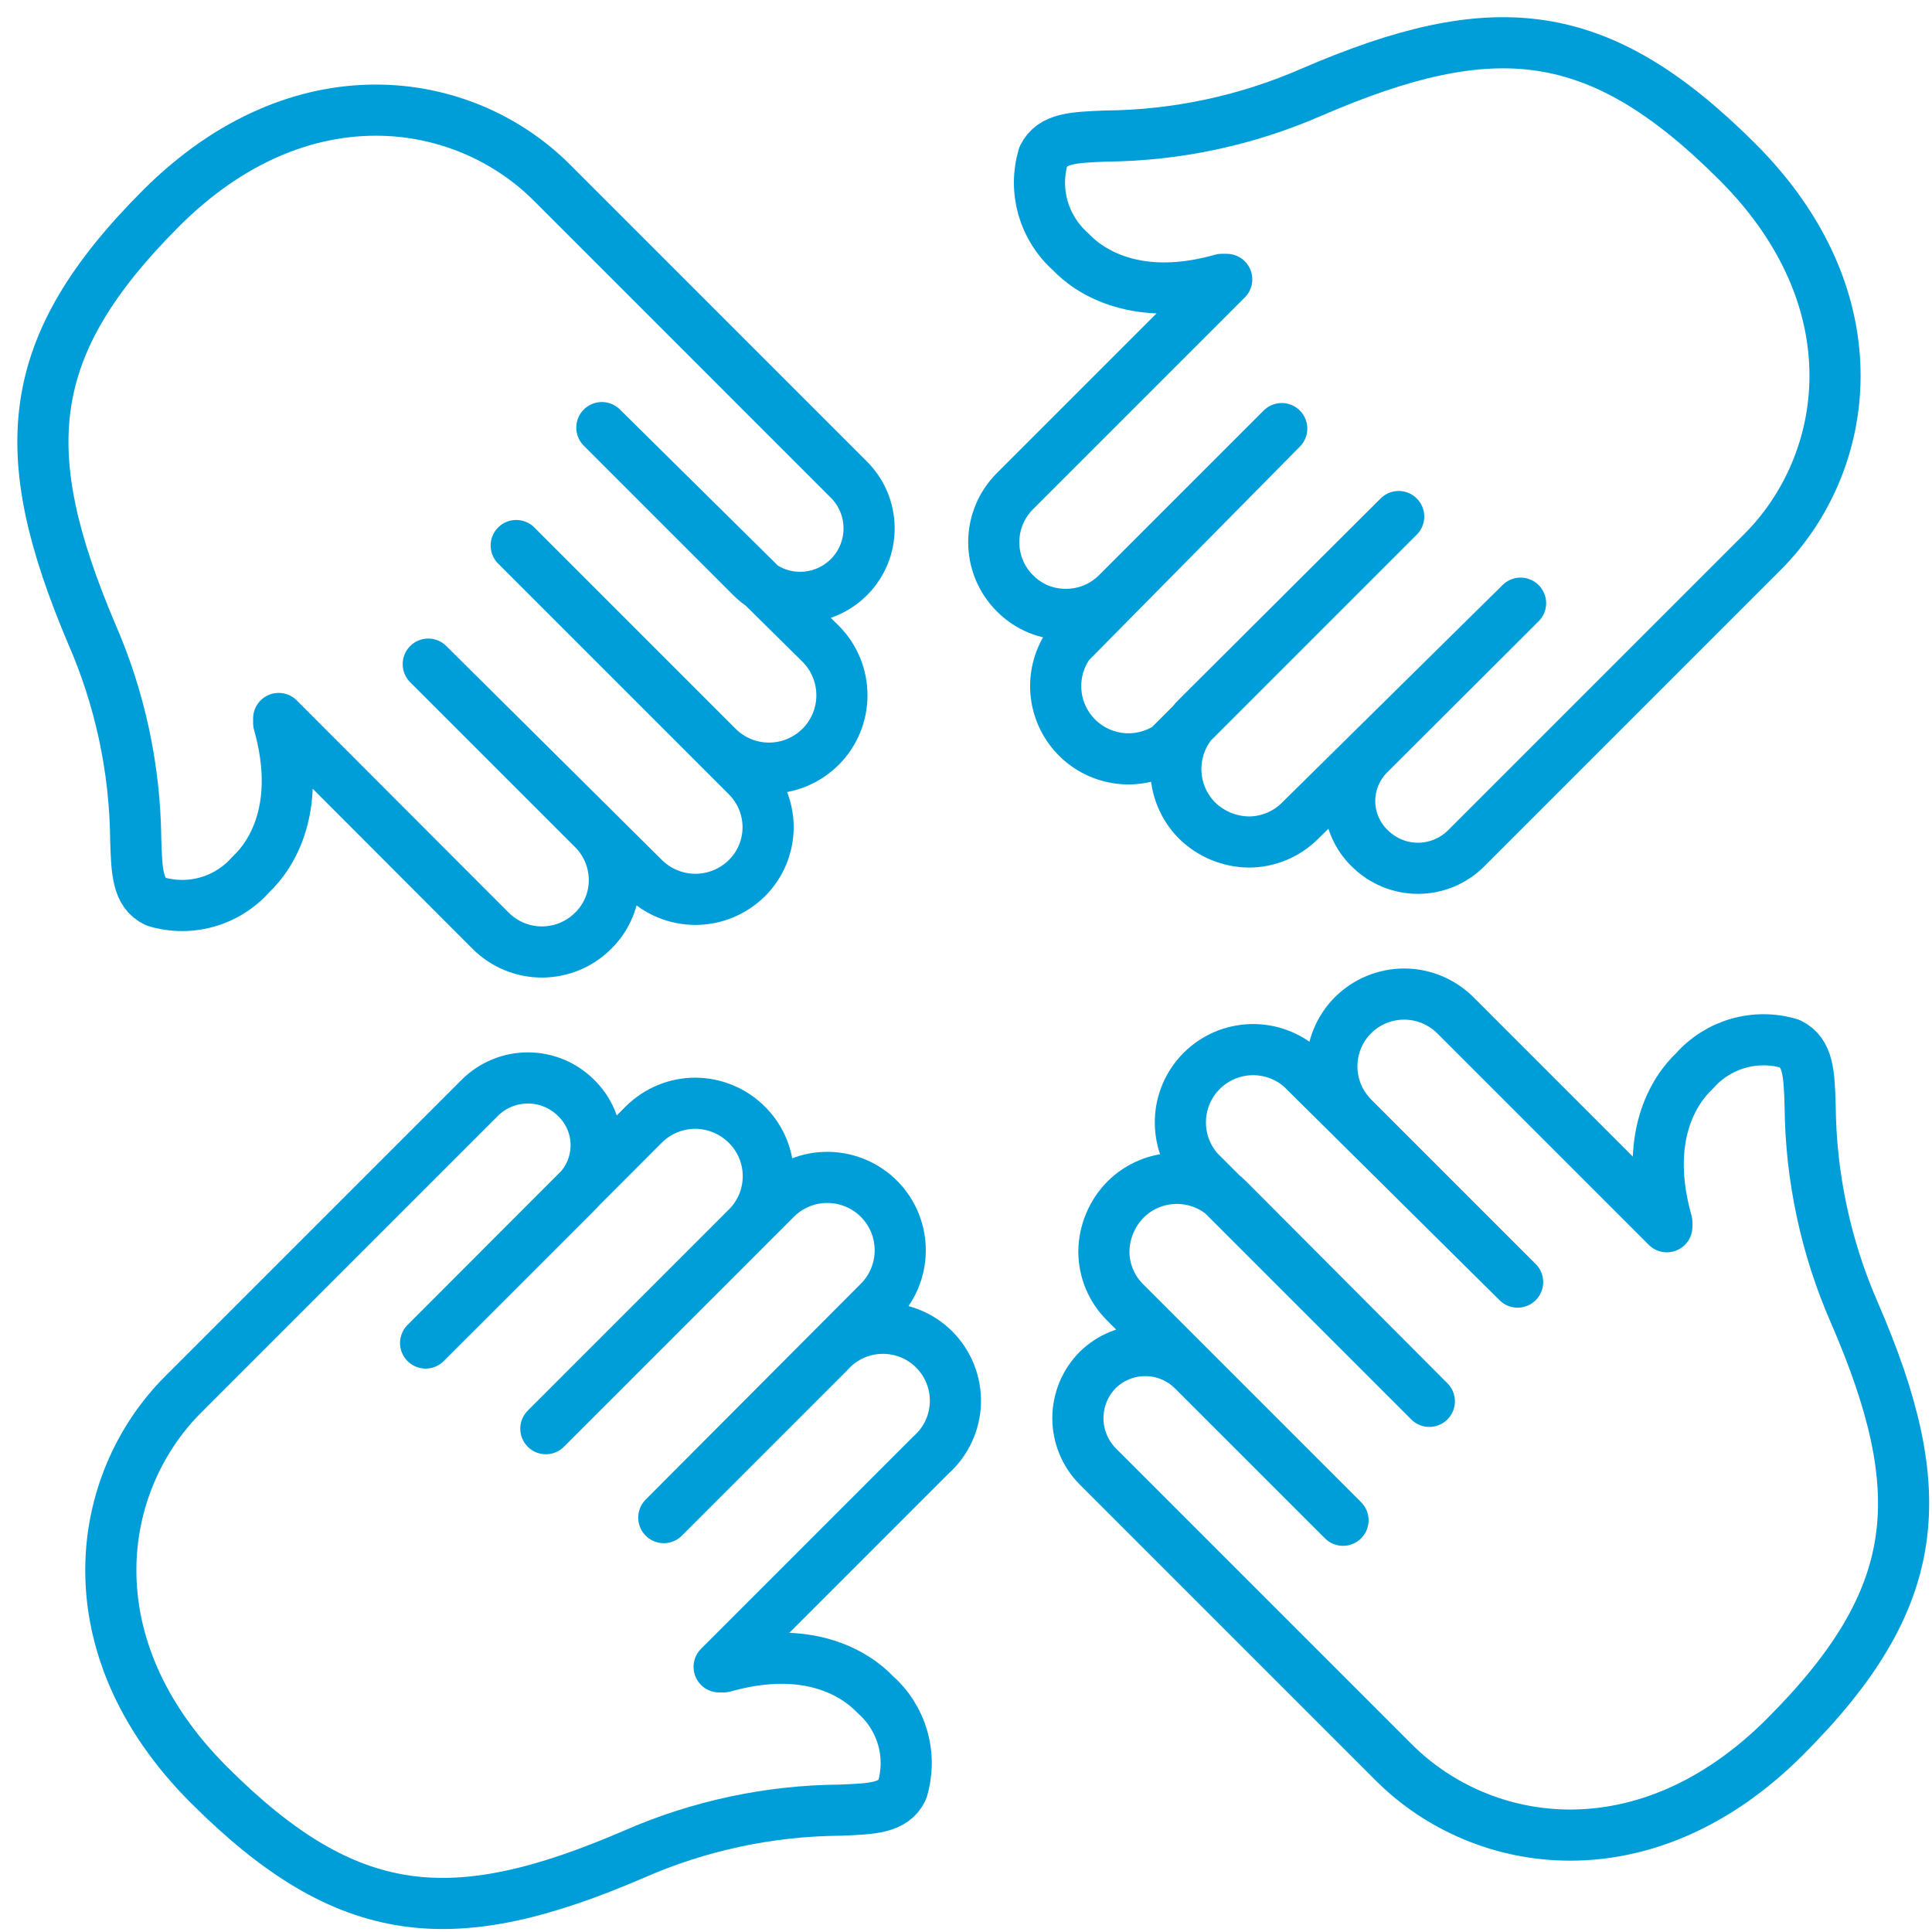
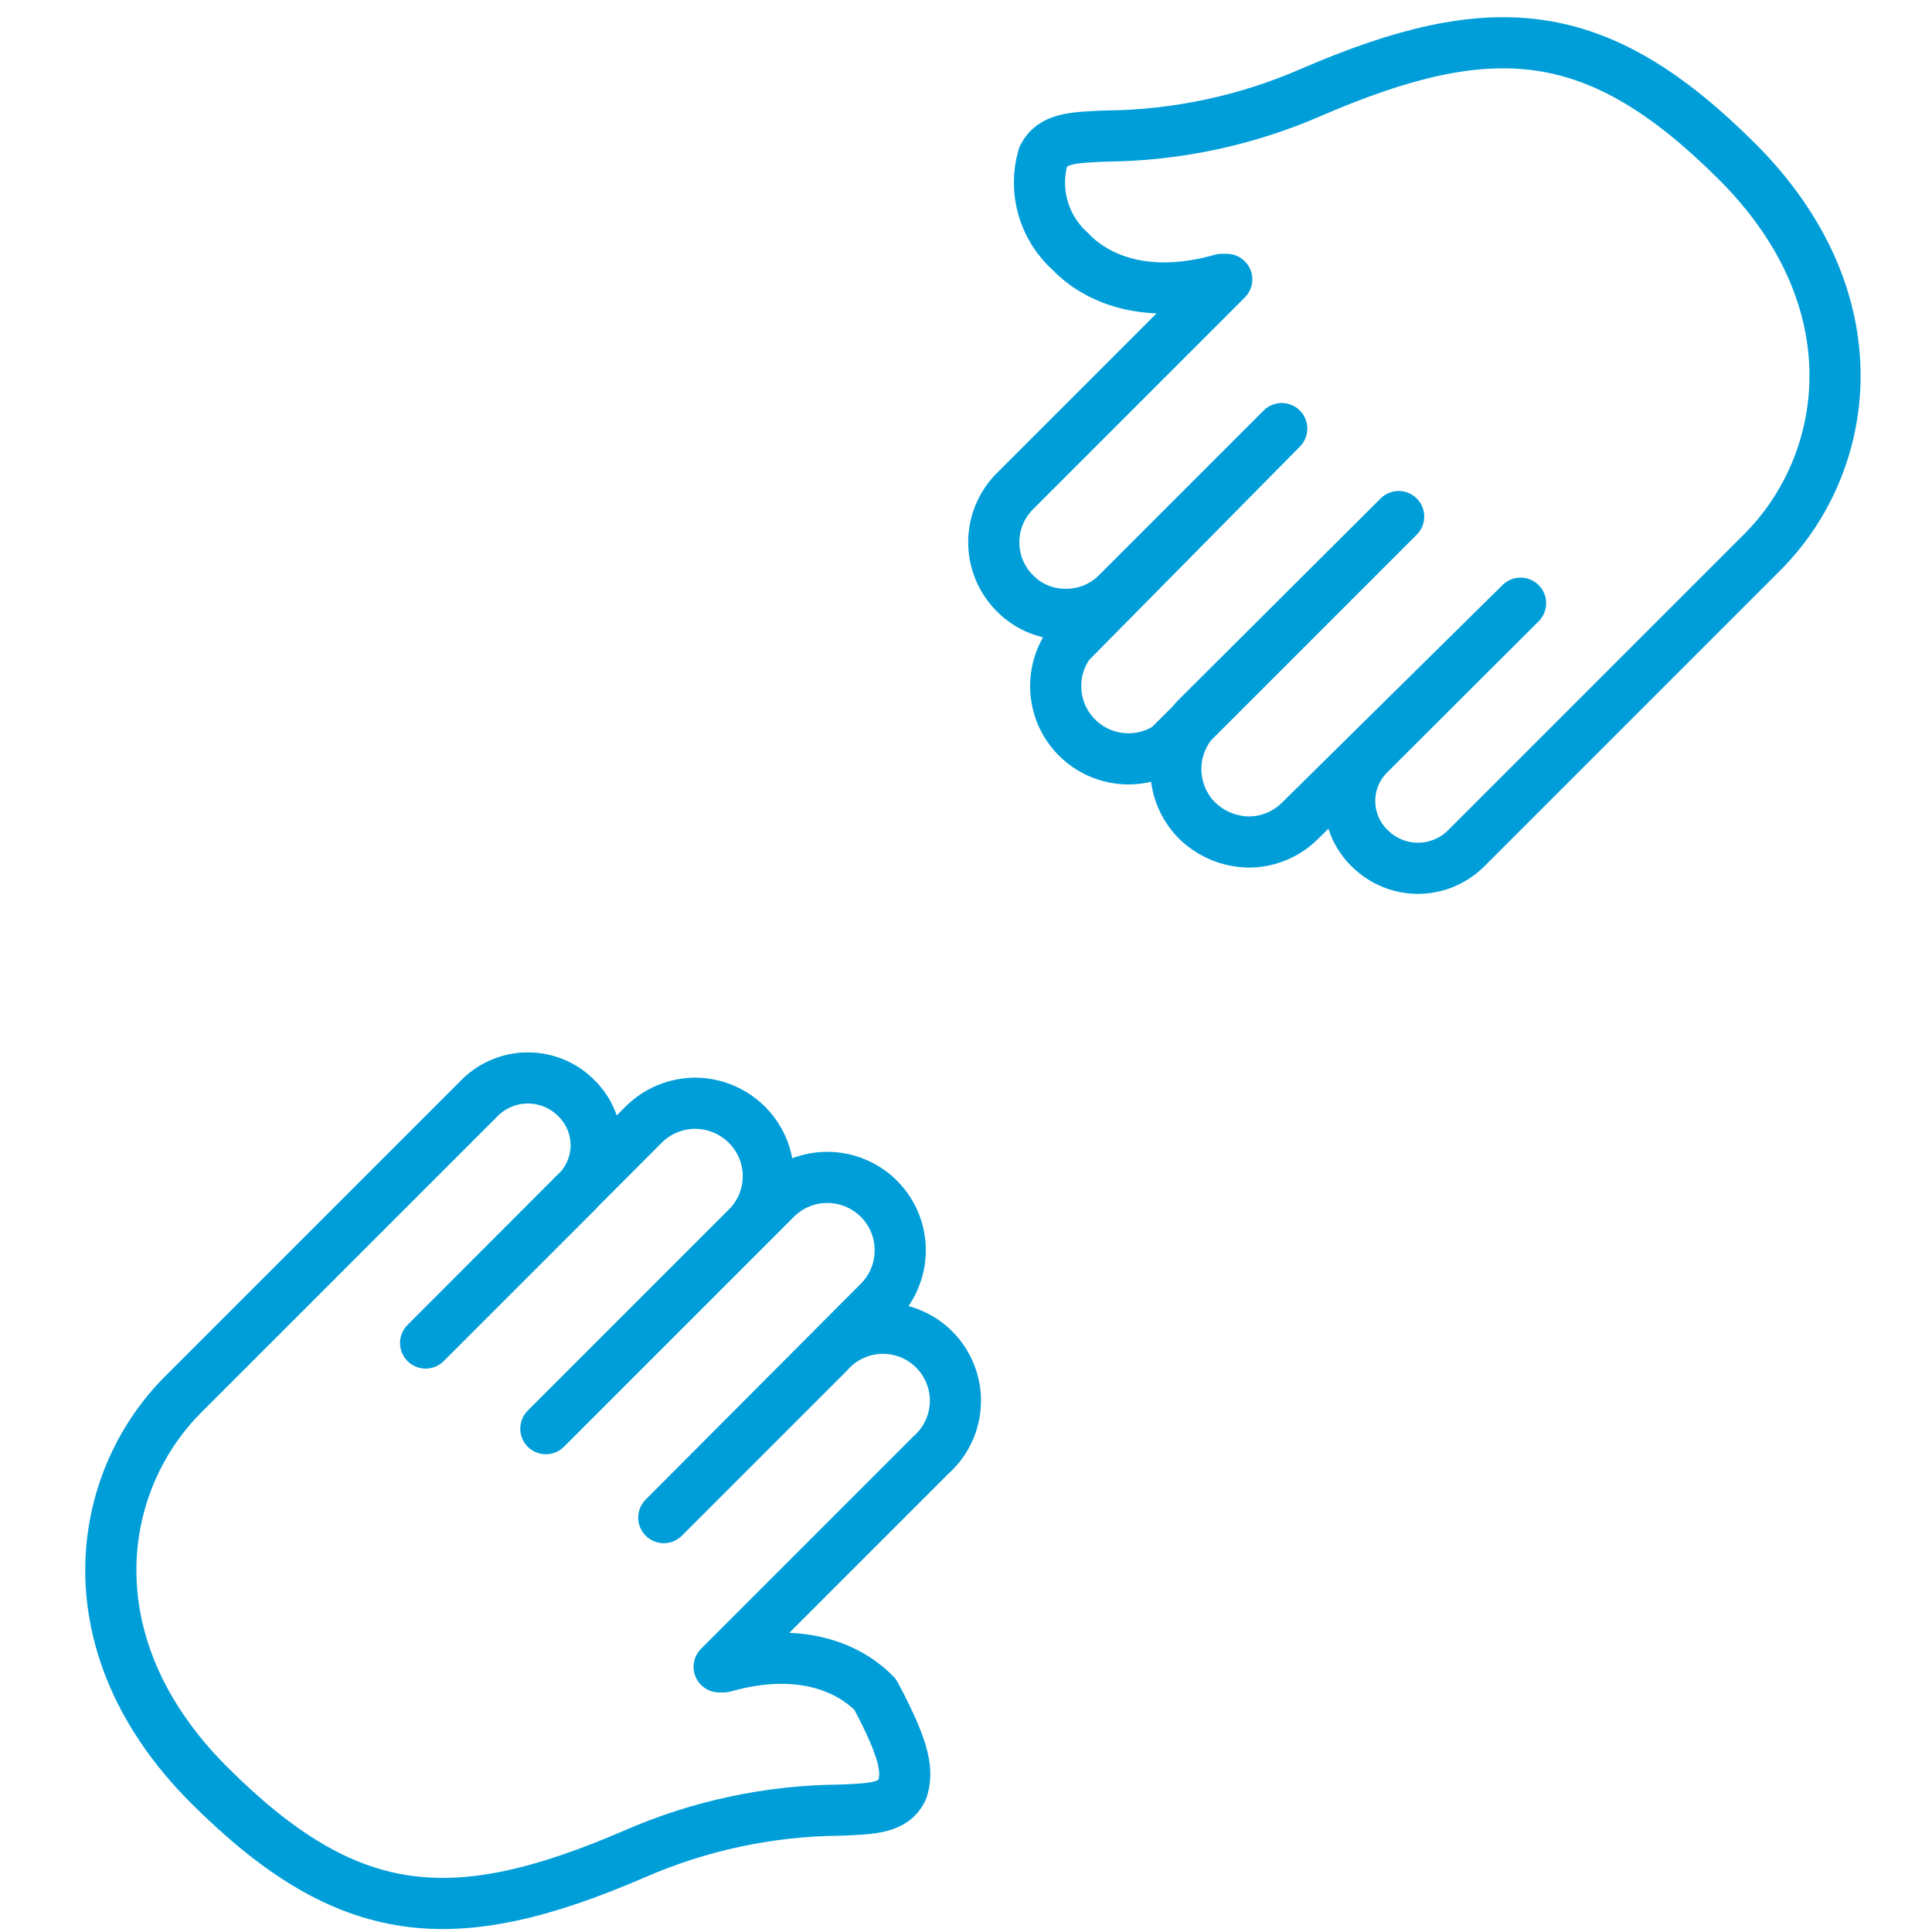
<svg xmlns="http://www.w3.org/2000/svg" width="68" height="68" viewBox="0 0 68 68" fill="none">
-   <path d="M23.363 53.415L29.16 47.618C29.39 47.356 29.671 47.144 29.986 46.995C30.301 46.846 30.643 46.763 30.992 46.752C31.34 46.74 31.687 46.8 32.012 46.928C32.336 47.055 32.631 47.248 32.878 47.494C33.124 47.74 33.318 48.035 33.447 48.358C33.576 48.682 33.637 49.029 33.627 49.378C33.616 49.726 33.534 50.069 33.386 50.384C33.238 50.7 33.027 50.982 32.766 51.212L25.311 58.668H25.473C28.429 57.833 30.11 58.911 30.806 59.642C31.269 60.05 31.605 60.583 31.773 61.177C31.942 61.771 31.936 62.401 31.757 62.992C31.444 63.642 30.702 63.665 29.577 63.711C27.074 63.73 24.6 64.258 22.308 65.265C15.954 68.001 12.244 67.711 7.351 62.818C2.458 57.926 3.34 52.175 6.458 49.068L16.893 38.633C17.342 38.189 17.948 37.94 18.58 37.94C19.212 37.94 19.818 38.189 20.267 38.633C20.493 38.849 20.673 39.109 20.796 39.397C20.919 39.685 20.983 39.995 20.983 40.308C20.983 40.621 20.919 40.931 20.796 41.219C20.673 41.507 20.493 41.767 20.267 41.984L14.98 47.27L22.667 39.572C23.149 39.096 23.799 38.83 24.476 38.83C25.16 38.835 25.814 39.11 26.296 39.595C26.774 40.074 27.042 40.722 27.042 41.398C27.042 42.074 26.774 42.723 26.296 43.201L19.212 50.285L27.328 42.169C27.569 41.934 27.855 41.748 28.168 41.623C28.48 41.498 28.815 41.436 29.152 41.441C29.489 41.445 29.822 41.516 30.131 41.649C30.441 41.782 30.722 41.974 30.957 42.215C31.192 42.457 31.378 42.742 31.503 43.055C31.628 43.368 31.69 43.703 31.685 44.039C31.681 44.377 31.61 44.709 31.477 45.019C31.345 45.329 31.152 45.609 30.91 45.844L23.363 53.415Z" stroke="#009ED9" stroke-width="1.8" stroke-linejoin="round" />
+   <path d="M23.363 53.415L29.16 47.618C29.39 47.356 29.671 47.144 29.986 46.995C30.301 46.846 30.643 46.763 30.992 46.752C31.34 46.74 31.687 46.8 32.012 46.928C32.336 47.055 32.631 47.248 32.878 47.494C33.124 47.74 33.318 48.035 33.447 48.358C33.576 48.682 33.637 49.029 33.627 49.378C33.616 49.726 33.534 50.069 33.386 50.384C33.238 50.7 33.027 50.982 32.766 51.212L25.311 58.668H25.473C28.429 57.833 30.11 58.911 30.806 59.642C31.942 61.771 31.936 62.401 31.757 62.992C31.444 63.642 30.702 63.665 29.577 63.711C27.074 63.73 24.6 64.258 22.308 65.265C15.954 68.001 12.244 67.711 7.351 62.818C2.458 57.926 3.34 52.175 6.458 49.068L16.893 38.633C17.342 38.189 17.948 37.94 18.58 37.94C19.212 37.94 19.818 38.189 20.267 38.633C20.493 38.849 20.673 39.109 20.796 39.397C20.919 39.685 20.983 39.995 20.983 40.308C20.983 40.621 20.919 40.931 20.796 41.219C20.673 41.507 20.493 41.767 20.267 41.984L14.98 47.27L22.667 39.572C23.149 39.096 23.799 38.83 24.476 38.83C25.16 38.835 25.814 39.11 26.296 39.595C26.774 40.074 27.042 40.722 27.042 41.398C27.042 42.074 26.774 42.723 26.296 43.201L19.212 50.285L27.328 42.169C27.569 41.934 27.855 41.748 28.168 41.623C28.48 41.498 28.815 41.436 29.152 41.441C29.489 41.445 29.822 41.516 30.131 41.649C30.441 41.782 30.722 41.974 30.957 42.215C31.192 42.457 31.378 42.742 31.503 43.055C31.628 43.368 31.69 43.703 31.685 44.039C31.681 44.377 31.61 44.709 31.477 45.019C31.345 45.329 31.152 45.609 30.91 45.844L23.363 53.415Z" stroke="#009ED9" stroke-width="1.8" stroke-linejoin="round" />
  <path d="M45.113 15.085L39.316 20.882C39.08 21.118 38.8 21.305 38.492 21.433C38.183 21.56 37.853 21.625 37.519 21.624C37.185 21.627 36.854 21.563 36.545 21.436C36.236 21.308 35.956 21.12 35.722 20.882C35.486 20.646 35.298 20.366 35.17 20.058C35.042 19.749 34.977 19.419 34.977 19.085C34.977 18.751 35.042 18.421 35.17 18.112C35.298 17.804 35.486 17.524 35.722 17.288L43.177 9.833H43.003C40.058 10.668 38.365 9.589 37.681 8.859C37.219 8.45 36.883 7.917 36.712 7.324C36.542 6.73 36.544 6.1 36.719 5.508C37.044 4.859 37.786 4.836 38.91 4.789C41.414 4.77 43.887 4.241 46.18 3.236C52.533 0.5 56.232 0.789 61.136 5.682C66.041 10.575 65.136 16.326 62.029 19.433L51.594 29.868C51.145 30.311 50.539 30.561 49.907 30.561C49.276 30.561 48.67 30.311 48.221 29.868C47.994 29.651 47.814 29.391 47.691 29.103C47.568 28.815 47.505 28.505 47.505 28.192C47.505 27.879 47.568 27.569 47.691 27.281C47.814 26.993 47.994 26.733 48.221 26.517L53.519 21.23L45.751 28.894C45.273 29.369 44.627 29.635 43.954 29.636C43.267 29.627 42.611 29.353 42.122 28.87C41.65 28.389 41.385 27.742 41.385 27.068C41.385 26.393 41.65 25.746 42.122 25.265L49.229 18.181L41.113 26.297C40.612 26.621 40.014 26.761 39.421 26.692C38.828 26.622 38.279 26.348 37.866 25.917C37.454 25.485 37.205 24.924 37.163 24.328C37.121 23.733 37.288 23.141 37.635 22.656L45.113 15.085Z" stroke="#009ED9" stroke-width="1.8" stroke-linejoin="round" />
-   <path d="M15.073 23.375L20.87 29.172C21.108 29.407 21.297 29.687 21.426 29.995C21.555 30.304 21.622 30.635 21.624 30.969C21.625 31.304 21.559 31.636 21.43 31.944C21.3 32.253 21.11 32.533 20.87 32.766C20.392 33.241 19.746 33.507 19.073 33.507C18.4 33.507 17.754 33.241 17.276 32.766L9.809 25.288C9.809 25.288 9.809 25.392 9.809 25.45C10.644 28.407 9.566 30.088 8.835 30.772C8.428 31.237 7.895 31.575 7.301 31.745C6.707 31.916 6.076 31.912 5.484 31.734C4.835 31.421 4.812 30.668 4.777 29.543C4.752 27.039 4.219 24.566 3.212 22.273C0.534 15.931 0.777 12.221 5.67 7.329C10.563 2.436 16.314 3.317 19.421 6.424L29.855 16.859C30.317 17.308 30.581 17.922 30.589 18.565C30.598 19.209 30.351 19.83 29.902 20.291C29.453 20.752 28.839 21.016 28.195 21.025C27.552 21.034 26.931 20.786 26.47 20.337L21.183 15.05L28.882 22.656C29.12 22.894 29.309 23.177 29.438 23.489C29.567 23.8 29.633 24.134 29.633 24.471C29.633 24.808 29.567 25.141 29.438 25.453C29.309 25.764 29.12 26.047 28.882 26.285C28.643 26.523 28.36 26.712 28.049 26.841C27.738 26.97 27.404 27.037 27.067 27.037C26.73 27.037 26.396 26.97 26.085 26.841C25.774 26.712 25.491 26.523 25.253 26.285L18.169 19.201L26.285 27.317C26.522 27.552 26.711 27.832 26.84 28.14C26.968 28.449 27.035 28.78 27.035 29.114C27.035 29.448 26.968 29.779 26.84 30.088C26.711 30.396 26.522 30.676 26.285 30.911C25.803 31.387 25.153 31.654 24.476 31.654C23.799 31.654 23.149 31.387 22.667 30.911L15.073 23.375Z" stroke="#009ED9" stroke-width="1.8" stroke-linejoin="round" />
-   <path d="M53.415 45.126L47.618 39.329C47.144 38.851 46.877 38.205 46.877 37.532C46.877 36.858 47.144 36.212 47.618 35.735C48.096 35.257 48.745 34.988 49.421 34.988C50.097 34.988 50.745 35.257 51.224 35.735L58.667 43.178C58.671 43.124 58.671 43.07 58.667 43.016C57.832 40.059 58.911 38.378 59.641 37.694C60.049 37.23 60.582 36.893 61.176 36.723C61.77 36.552 62.4 36.555 62.992 36.732C63.653 37.056 63.676 37.798 63.711 38.923C63.733 41.426 64.261 43.899 65.264 46.193C68.012 52.535 67.711 56.245 62.818 61.138C57.925 66.03 52.186 65.149 49.067 62.042L38.632 51.607C38.188 51.156 37.938 50.548 37.938 49.914C37.938 49.281 38.188 48.673 38.632 48.222C39.079 47.782 39.681 47.535 40.308 47.535C40.935 47.535 41.536 47.782 41.983 48.222L47.27 53.508L39.606 45.845C39.368 45.61 39.179 45.33 39.049 45.022C38.92 44.713 38.853 44.382 38.853 44.048C38.861 43.361 39.136 42.705 39.618 42.216C40.098 41.741 40.746 41.474 41.421 41.474C42.096 41.474 42.744 41.741 43.224 42.216L50.308 49.323L42.192 41.207C41.758 40.719 41.527 40.083 41.546 39.43C41.565 38.776 41.833 38.155 42.295 37.693C42.757 37.231 43.379 36.963 44.032 36.944C44.685 36.925 45.321 37.156 45.809 37.59L53.415 45.126Z" stroke="#009ED9" stroke-width="1.8" stroke-linejoin="round" />
</svg>